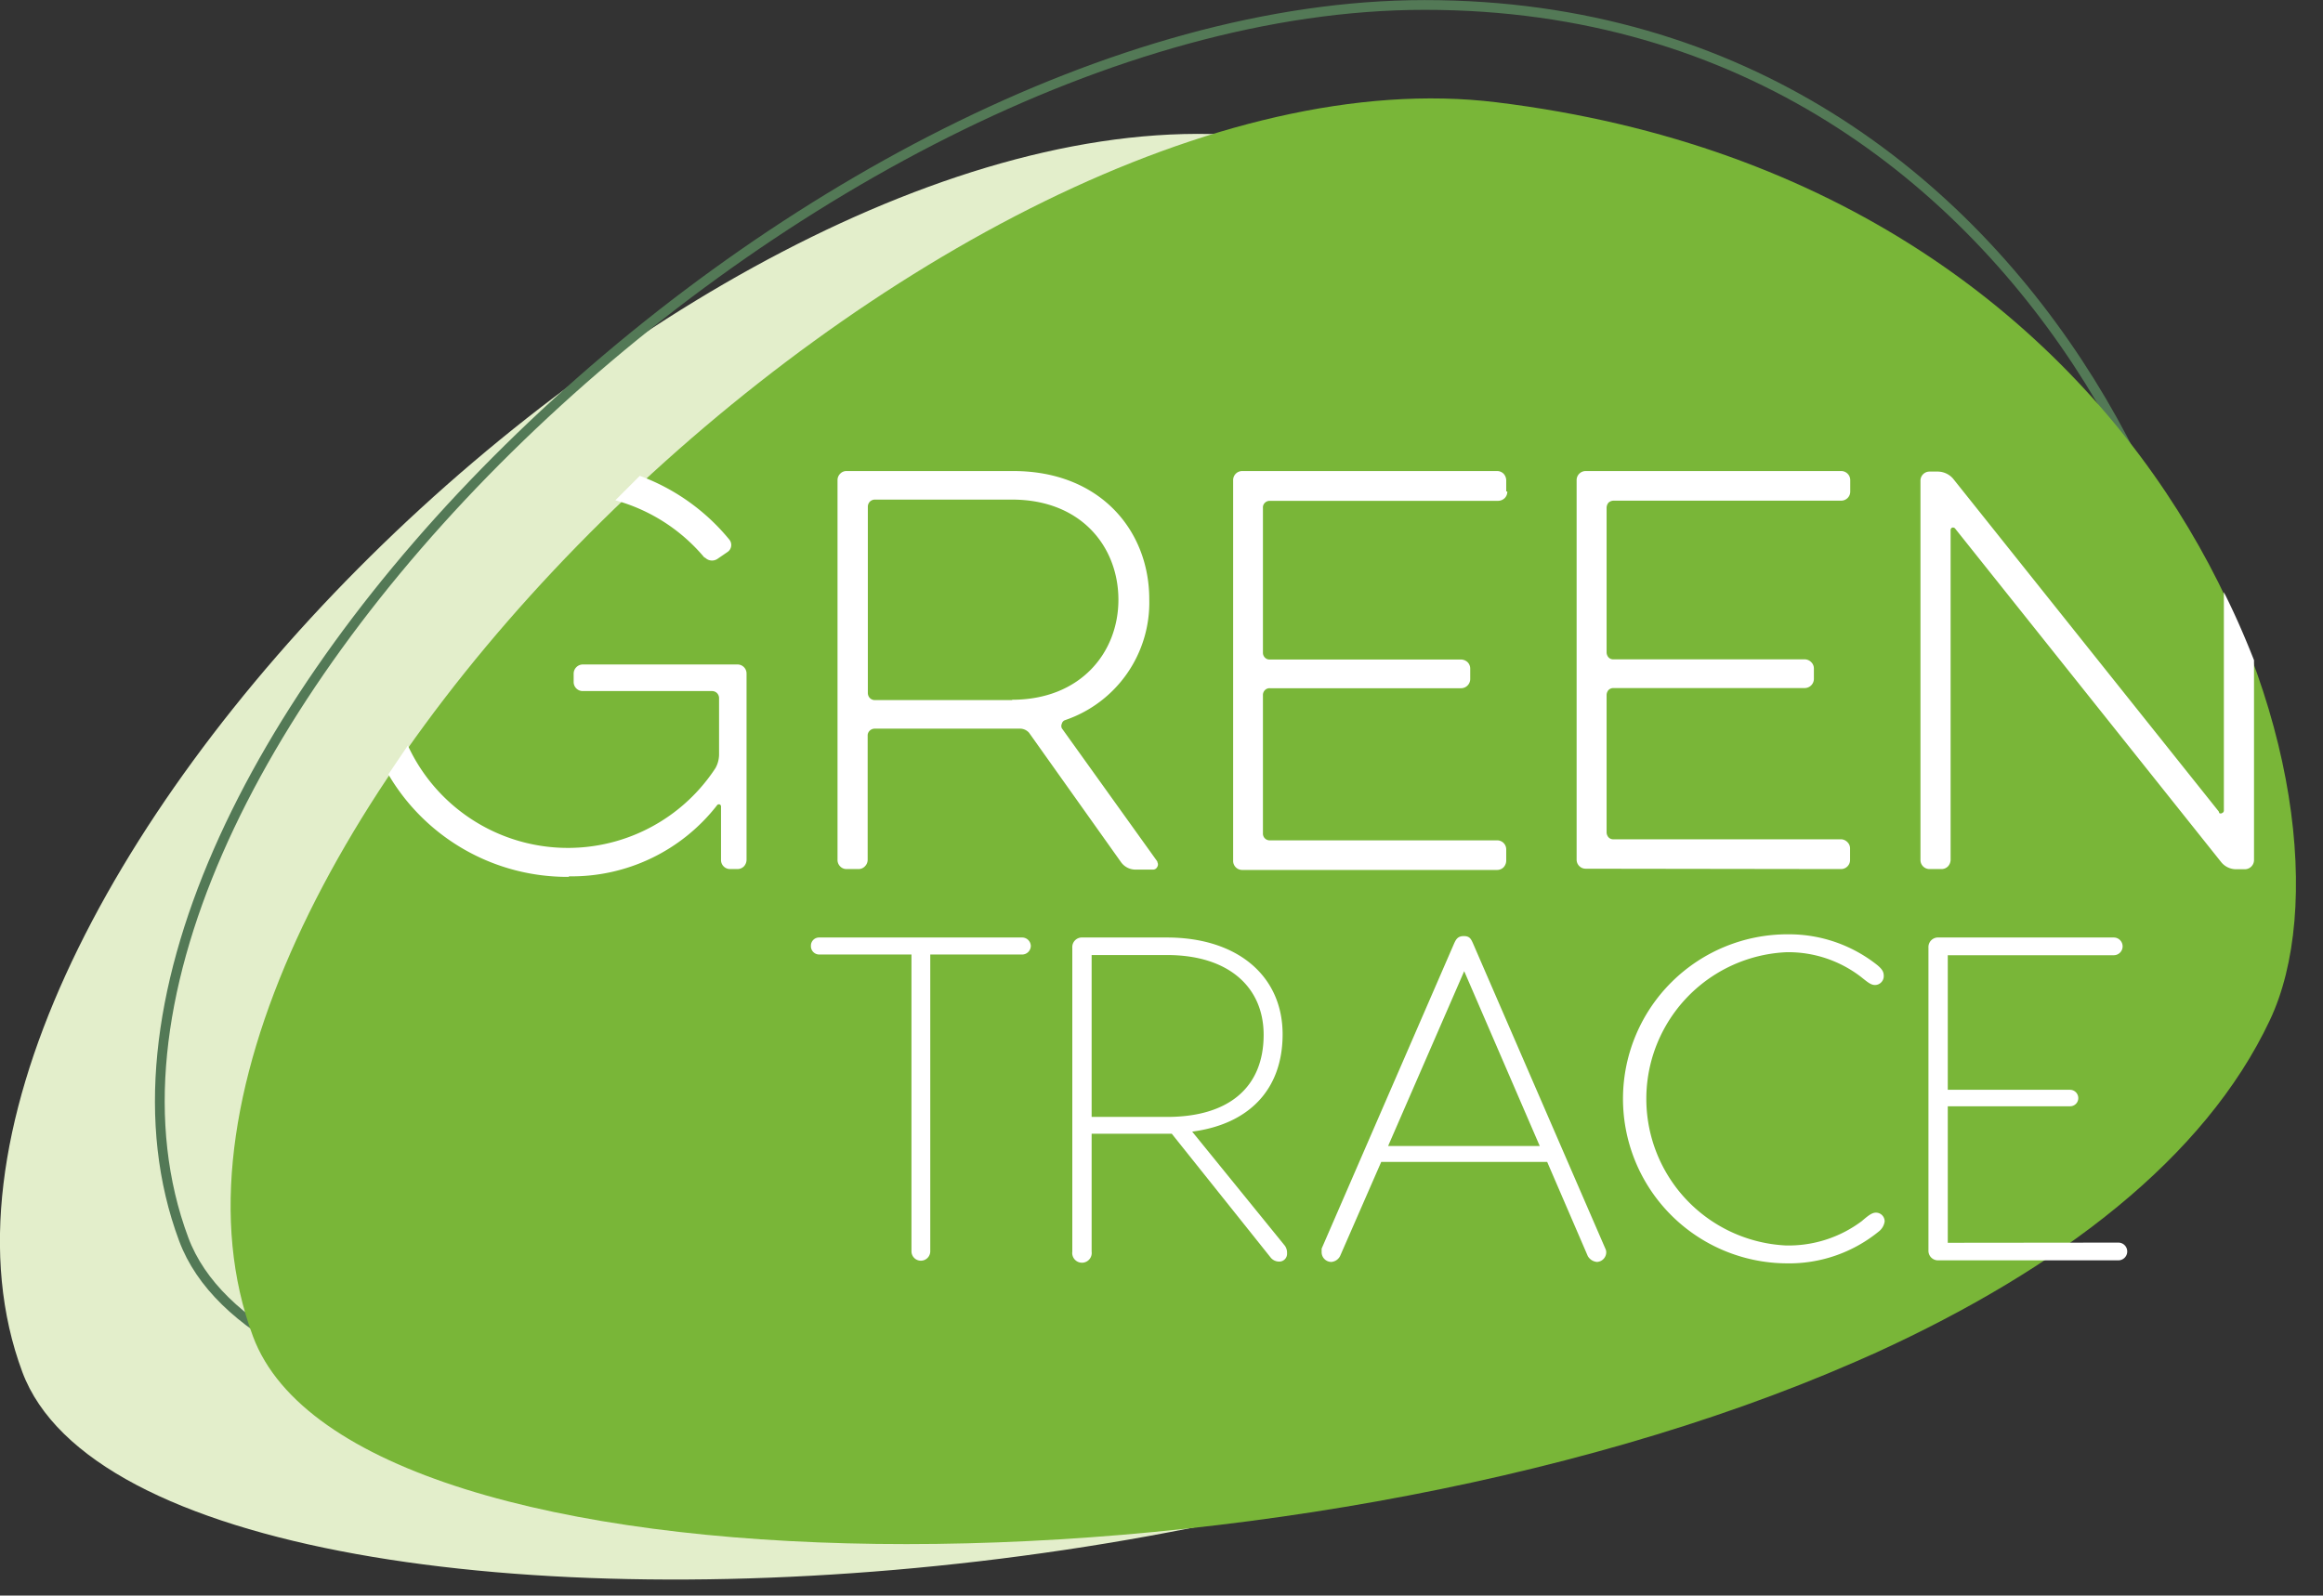
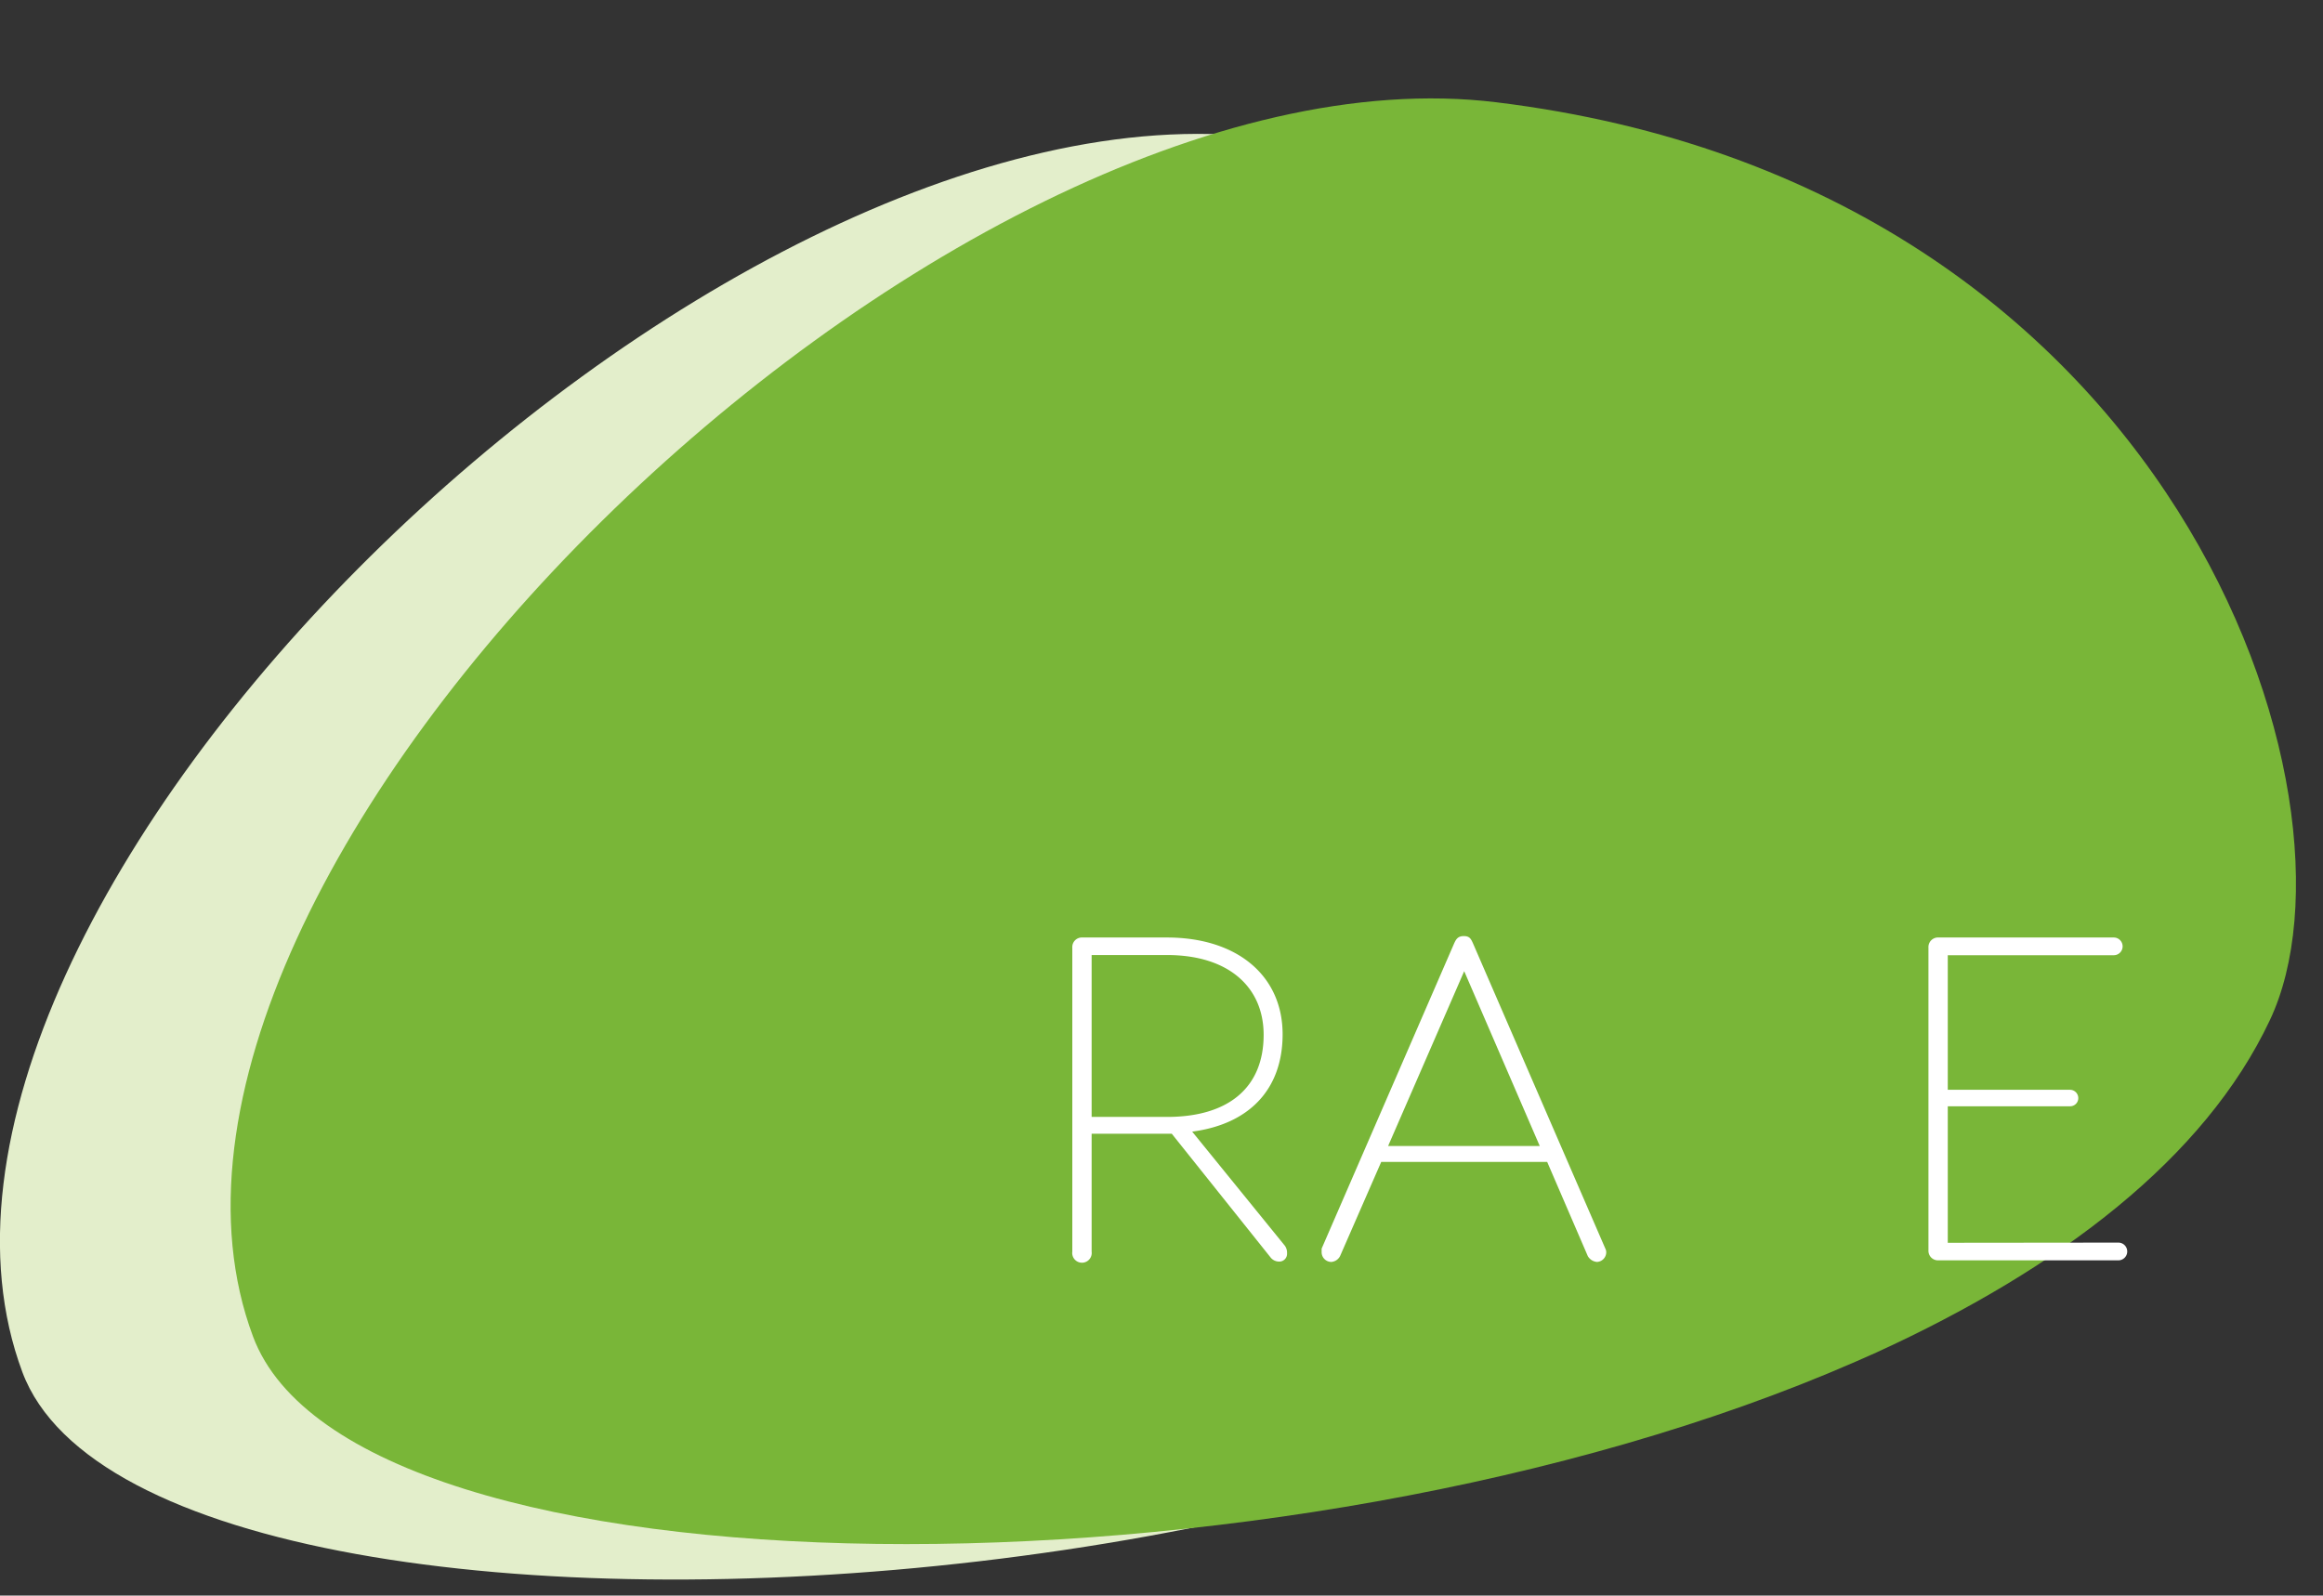
<svg xmlns="http://www.w3.org/2000/svg" version="1.1" width="131" height="90">
  <rect width="100%" height="100%" fill="#333333" stroke="none" />
  <svg id="SvgjsSvg1015" data-name="SVG Versie" viewBox="0 0 131 90">
    <defs>
      <style>.cls-1{fill:#e3eecb;}.cls-2{fill:none;stroke:#537956;stroke-width:0.55px;}.cls-3{fill:#79b638;}.cls-4{fill:#fff;}</style>
    </defs>
    <path class="cls-1" d="M71.25,7.77C40,3.94-8.45,51.33,1.26,77.39,8.82,97.67,99.77,91.52,114.81,59.55c5.82-12.4-5.28-47.09-43.57-51.78Z" />
-     <path class="cls-2" d="M80.33.28C45.54.28.64,43.84,10.36,69.9,17.91,90.18,108.86,84,123.9,52.05,129.72,39.66,116.46.26,80.33.28Z" />
    <path class="cls-3" d="M128,57.55c-3.66,7.77-11.83,14-22.19,18.74l-1.2.53C72.28,90.94,19.93,90.55,14.27,75.39,4.54,49.33,53.13,1.94,84.39,5.77,122.76,10.46,133.88,45.15,128,57.55Z" />
-     <path class="cls-4" d="M65.27,48.6l-5.39-7.52a.3.3,0,0,1,0-.26.28.28,0,0,1,.18-.2,7,7,0,0,0,4.75-6.82c0-3.89-2.79-7.23-7.66-7.23H47.74a.48.48,0,0,0-.36.15.51.51,0,0,0-.15.37V48.5a.51.51,0,0,0,.15.37.49.49,0,0,0,.36.15h.67a.49.49,0,0,0,.36-.15.52.52,0,0,0,.16-.37v-7a.37.37,0,0,1,.11-.28.4.4,0,0,1,.29-.12h8.18a.68.68,0,0,1,.52.23l5.18,7.29a1,1,0,0,0,.8.43h1a.26.26,0,0,0,.25-.15.26.26,0,0,0,0-.28Zm-8.19-9.11H49.34a.4.4,0,0,1-.29-.12.42.42,0,0,1-.11-.29V28.58a.41.41,0,0,1,.11-.28.4.4,0,0,1,.29-.12h7.73c3.92,0,6,2.68,6,5.65s-2.13,5.64-6,5.64ZM85,27.72a.5.5,0,0,1-.15.38.54.54,0,0,1-.38.15H71.62a.39.39,0,0,0-.29.11.36.36,0,0,0-.11.29V36.8a.39.39,0,0,0,.11.29.36.36,0,0,0,.29.11H82.39a.56.56,0,0,1,.37.15.51.51,0,0,1,.15.37v.58a.52.52,0,0,1-.52.52H71.62a.36.36,0,0,0-.29.11.39.39,0,0,0-.11.29V47a.38.38,0,0,0,.4.4h12.8a.51.51,0,0,1,.52.52v.63a.56.56,0,0,1-.15.37.51.51,0,0,1-.37.15H70.06a.51.51,0,0,1-.52-.52V27.09a.51.51,0,0,1,.52-.52H84.42a.51.51,0,0,1,.37.15.56.56,0,0,1,.15.37v.63ZM89.43,49a.51.51,0,0,1-.52-.52V27.09a.51.51,0,0,1,.52-.52h14.39a.51.51,0,0,1,.52.52v.63a.51.51,0,0,1-.52.52H91a.44.44,0,0,0-.29.11.46.46,0,0,0-.11.29v8.15a.44.44,0,0,0,.11.29.36.36,0,0,0,.29.11h10.77a.52.52,0,0,1,.37.16.49.49,0,0,1,.15.36v.58a.52.52,0,0,1-.52.52H91a.39.39,0,0,0-.29.11.44.44,0,0,0-.11.29v7.73a.44.44,0,0,0,.11.29.36.36,0,0,0,.29.11h12.81a.52.52,0,0,1,.37.16.49.49,0,0,1,.15.36v.64a.51.51,0,0,1-.52.52Zm-57.35.43a10.39,10.39,0,0,0,8.35-4,.13.13,0,0,1,.14-.06.12.12,0,0,1,.09.12l0,0c0,.18,0,.52,0,.7V48.5a.51.51,0,0,0,.52.52h.4a.51.51,0,0,0,.37-.15.56.56,0,0,0,.15-.37V38a.51.51,0,0,0-.52-.52H32.86a.52.52,0,0,0-.51.52v.46a.51.51,0,0,0,.51.52h7.29a.4.4,0,0,1,.29.12.41.41,0,0,1,.11.28v3.2a1.61,1.61,0,0,1-.2.74A9.94,9.94,0,0,1,23,42.05l-1.1,1.63A11.7,11.7,0,0,0,32.08,49.46Zm7.66-18a.55.55,0,0,0,.74.08l.54-.37a.47.47,0,0,0,.21-.32.48.48,0,0,0-.09-.37,11.81,11.81,0,0,0-5.06-3.61L34.7,28.22A10,10,0,0,1,39.74,31.47Zm85.38,14.34L110.14,27a1.16,1.16,0,0,0-.83-.4h-.49a.51.51,0,0,0-.52.52V48.5a.51.51,0,0,0,.52.52h.66a.51.51,0,0,0,.37-.15.56.56,0,0,0,.15-.37V29.91a.15.15,0,0,1,.09-.15.16.16,0,0,1,.17.06l15,18.81a1.08,1.08,0,0,0,.84.4h.49a.52.52,0,0,0,.52-.52V37.24c-.5-1.27-1.06-2.57-1.7-3.84V45.72a.15.15,0,0,1-.1.14.14.14,0,0,1-.16,0Z" />
-     <path class="cls-4" d="M58.13,53.35a.49.49,0,0,1-.49.49H52.46V70.58a.53.53,0,1,1-1.06,0V53.84H46.19a.47.47,0,0,1-.46-.49.46.46,0,0,1,.46-.47H57.64A.49.49,0,0,1,58.13,53.35Z" />
    <path class="cls-4" d="M72.58,70.69a.44.44,0,0,1-.46.47.62.62,0,0,1-.45-.21l-5.59-7H61.56v6.65a.55.55,0,1,1-1.09,0V53.45a.54.54,0,0,1,.57-.57H65.8c4,0,6.53,2.18,6.53,5.46,0,3.12-1.9,5.07-5.1,5.49l5.23,6.44A.68.68,0,0,1,72.58,70.69ZM65.82,63c3.44,0,5.44-1.64,5.44-4.63,0-2.71-2-4.5-5.44-4.5H61.56V63Z" />
    <path class="cls-4" d="M90.58,70.64a.55.55,0,0,1-.52.54.66.66,0,0,1-.52-.33l-2.29-5.31H77.89l-2.32,5.31a.61.61,0,0,1-.49.33.55.55,0,0,1-.55-.54c0-.08,0-.16,0-.21L82,53.22c.11-.24.21-.42.55-.42s.41.18.52.42l7.46,17.21A.44.44,0,0,1,90.58,70.64Zm-3.75-6-4.26-9.86-4.29,9.86Z" />
-     <path class="cls-4" d="M106.28,68.9a.88.88,0,0,1-.34.57,8,8,0,0,1-5.2,1.79,9.28,9.28,0,0,1,.13-18.56,8,8,0,0,1,5,1.74c.31.26.36.41.36.62a.5.5,0,0,1-.49.5c-.24,0-.42-.16-.81-.47a6.72,6.72,0,0,0-4.19-1.38,8.28,8.28,0,0,0-.05,16.54A6.87,6.87,0,0,0,105,68.87c.36-.31.57-.47.78-.47A.49.49,0,0,1,106.28,68.9Z" />
    <path class="cls-4" d="M119.46,70.09a.5.5,0,1,1,0,1H109.32a.54.54,0,0,1-.57-.57V53.45a.54.54,0,0,1,.57-.57h9.88a.5.5,0,1,1,0,1h-9.36v7.59h6.89a.47.47,0,0,1,.47.47.46.46,0,0,1-.47.46h-6.89v7.7Z" />
  </svg>
  <style>@media (prefers-color-scheme: light) { :root { filter: none; } }
@media (prefers-color-scheme: dark) { :root { filter: none; } }
</style>
</svg>